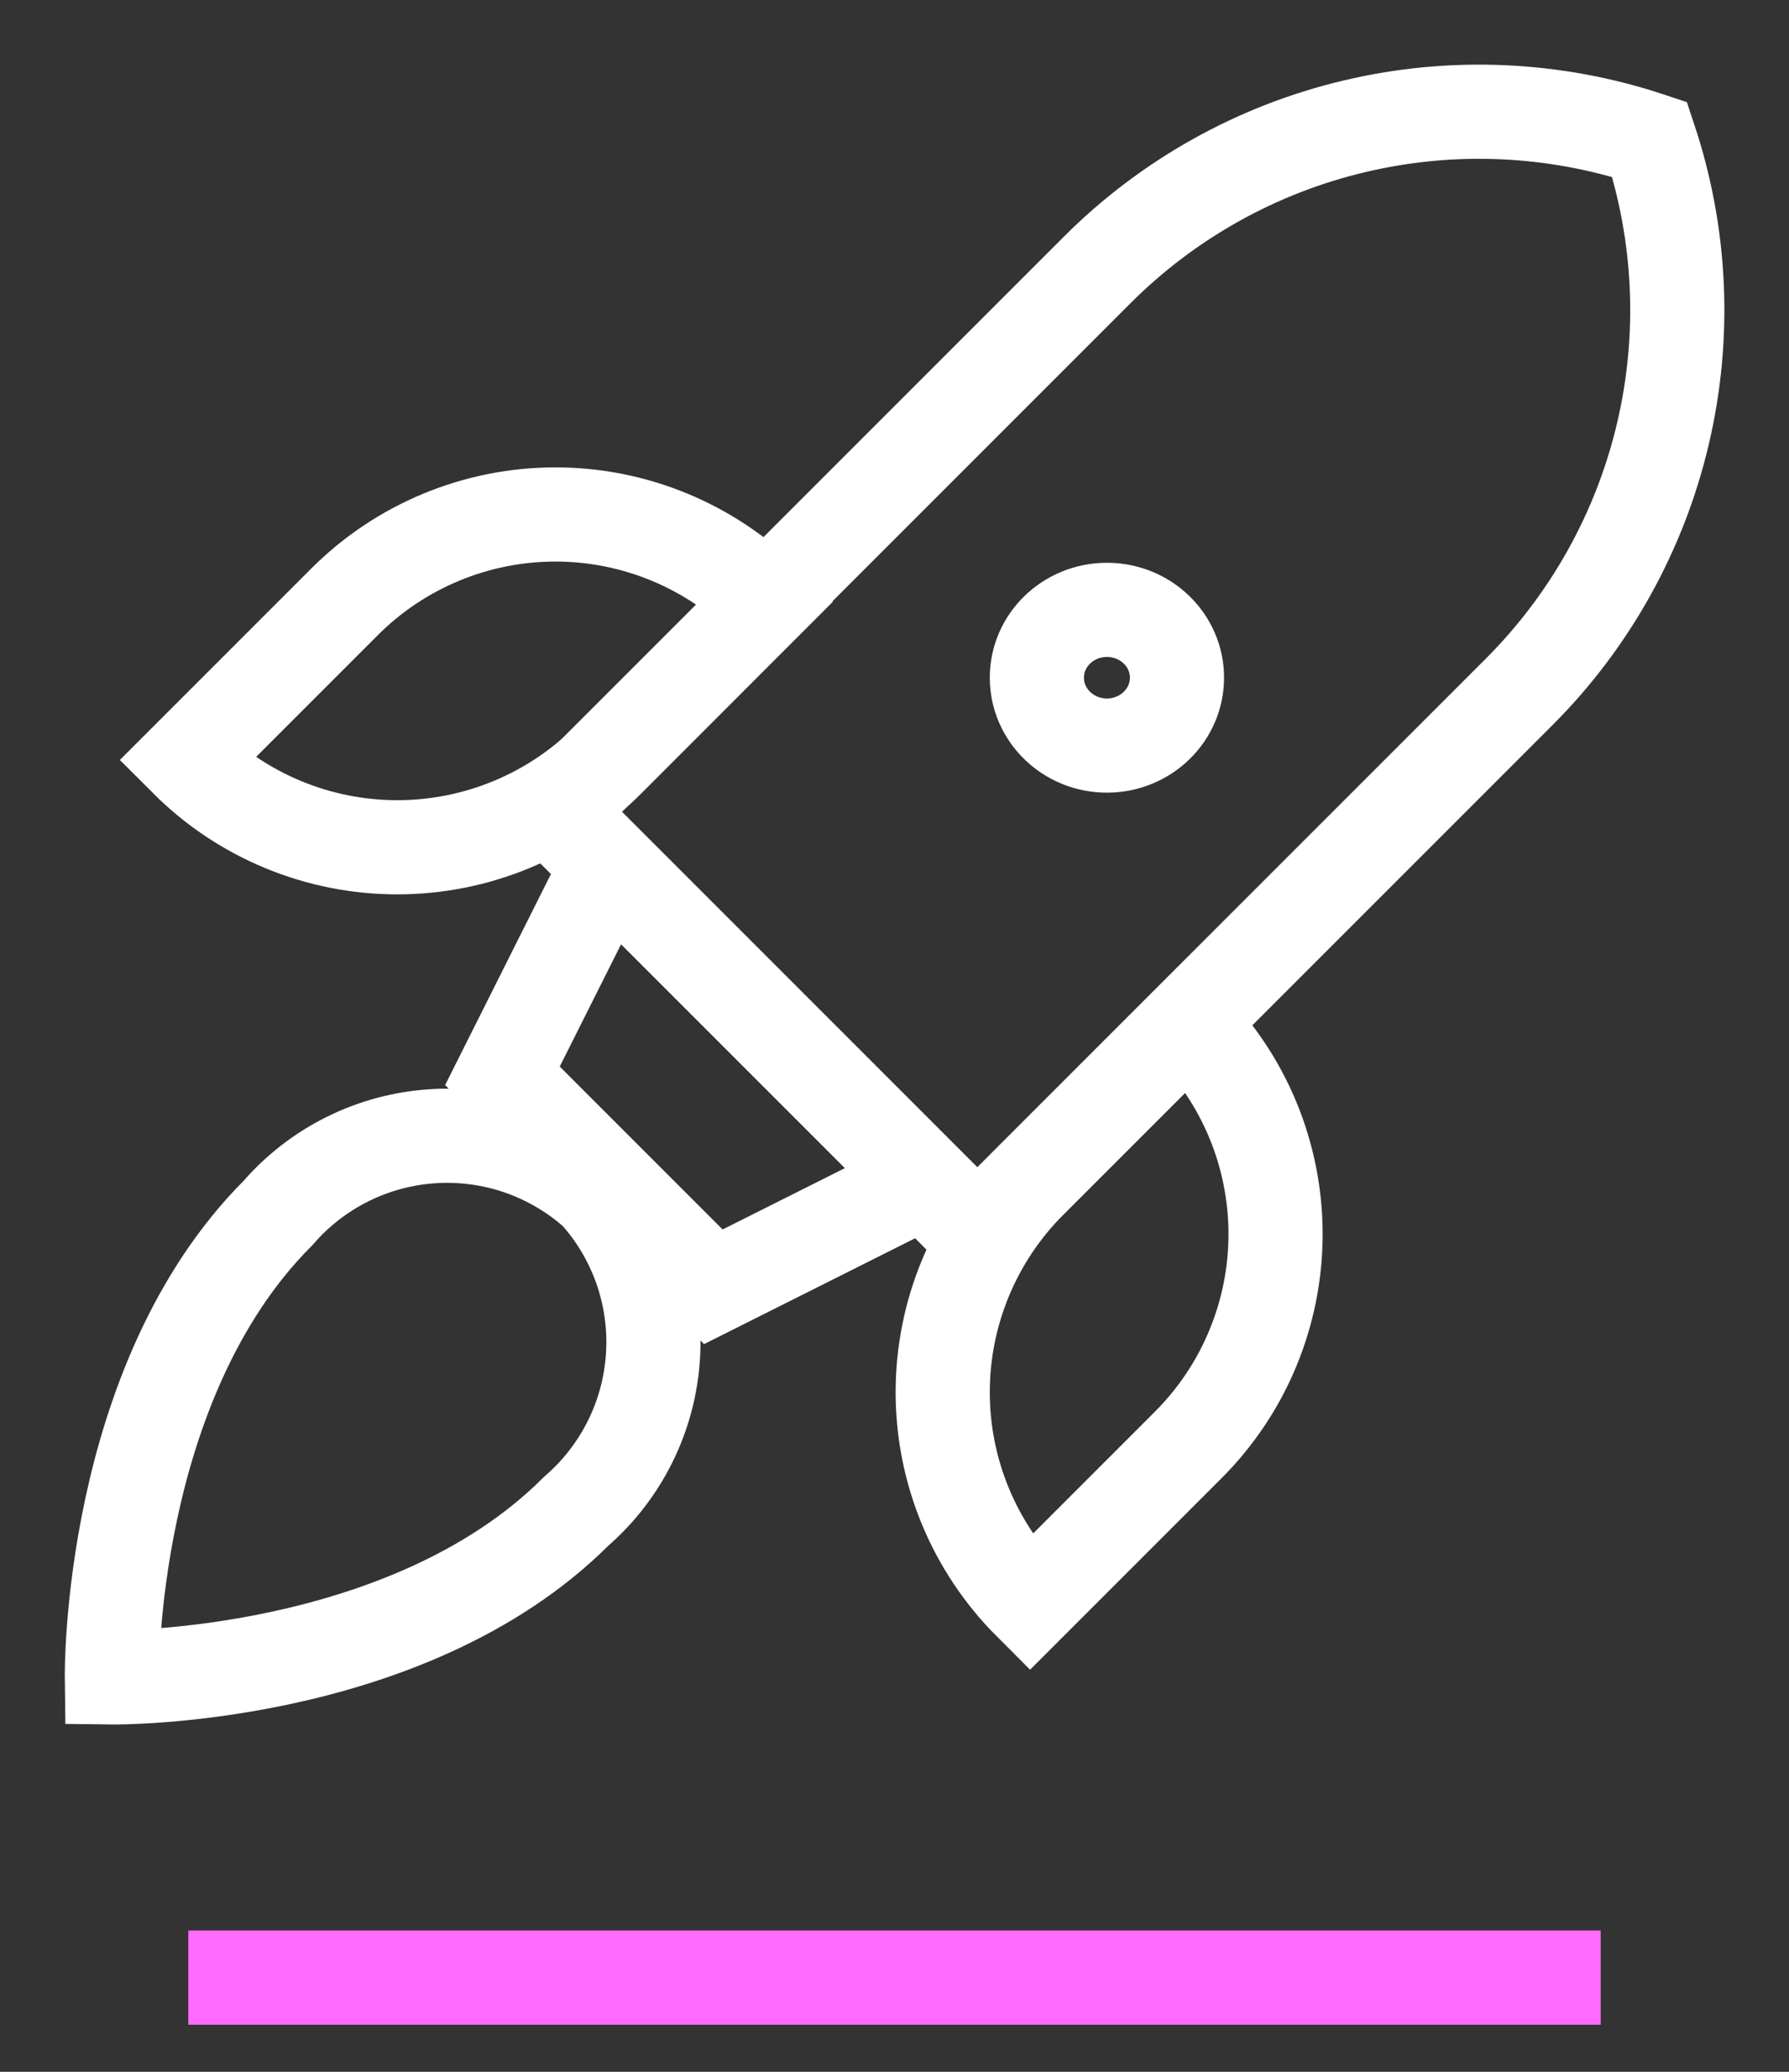
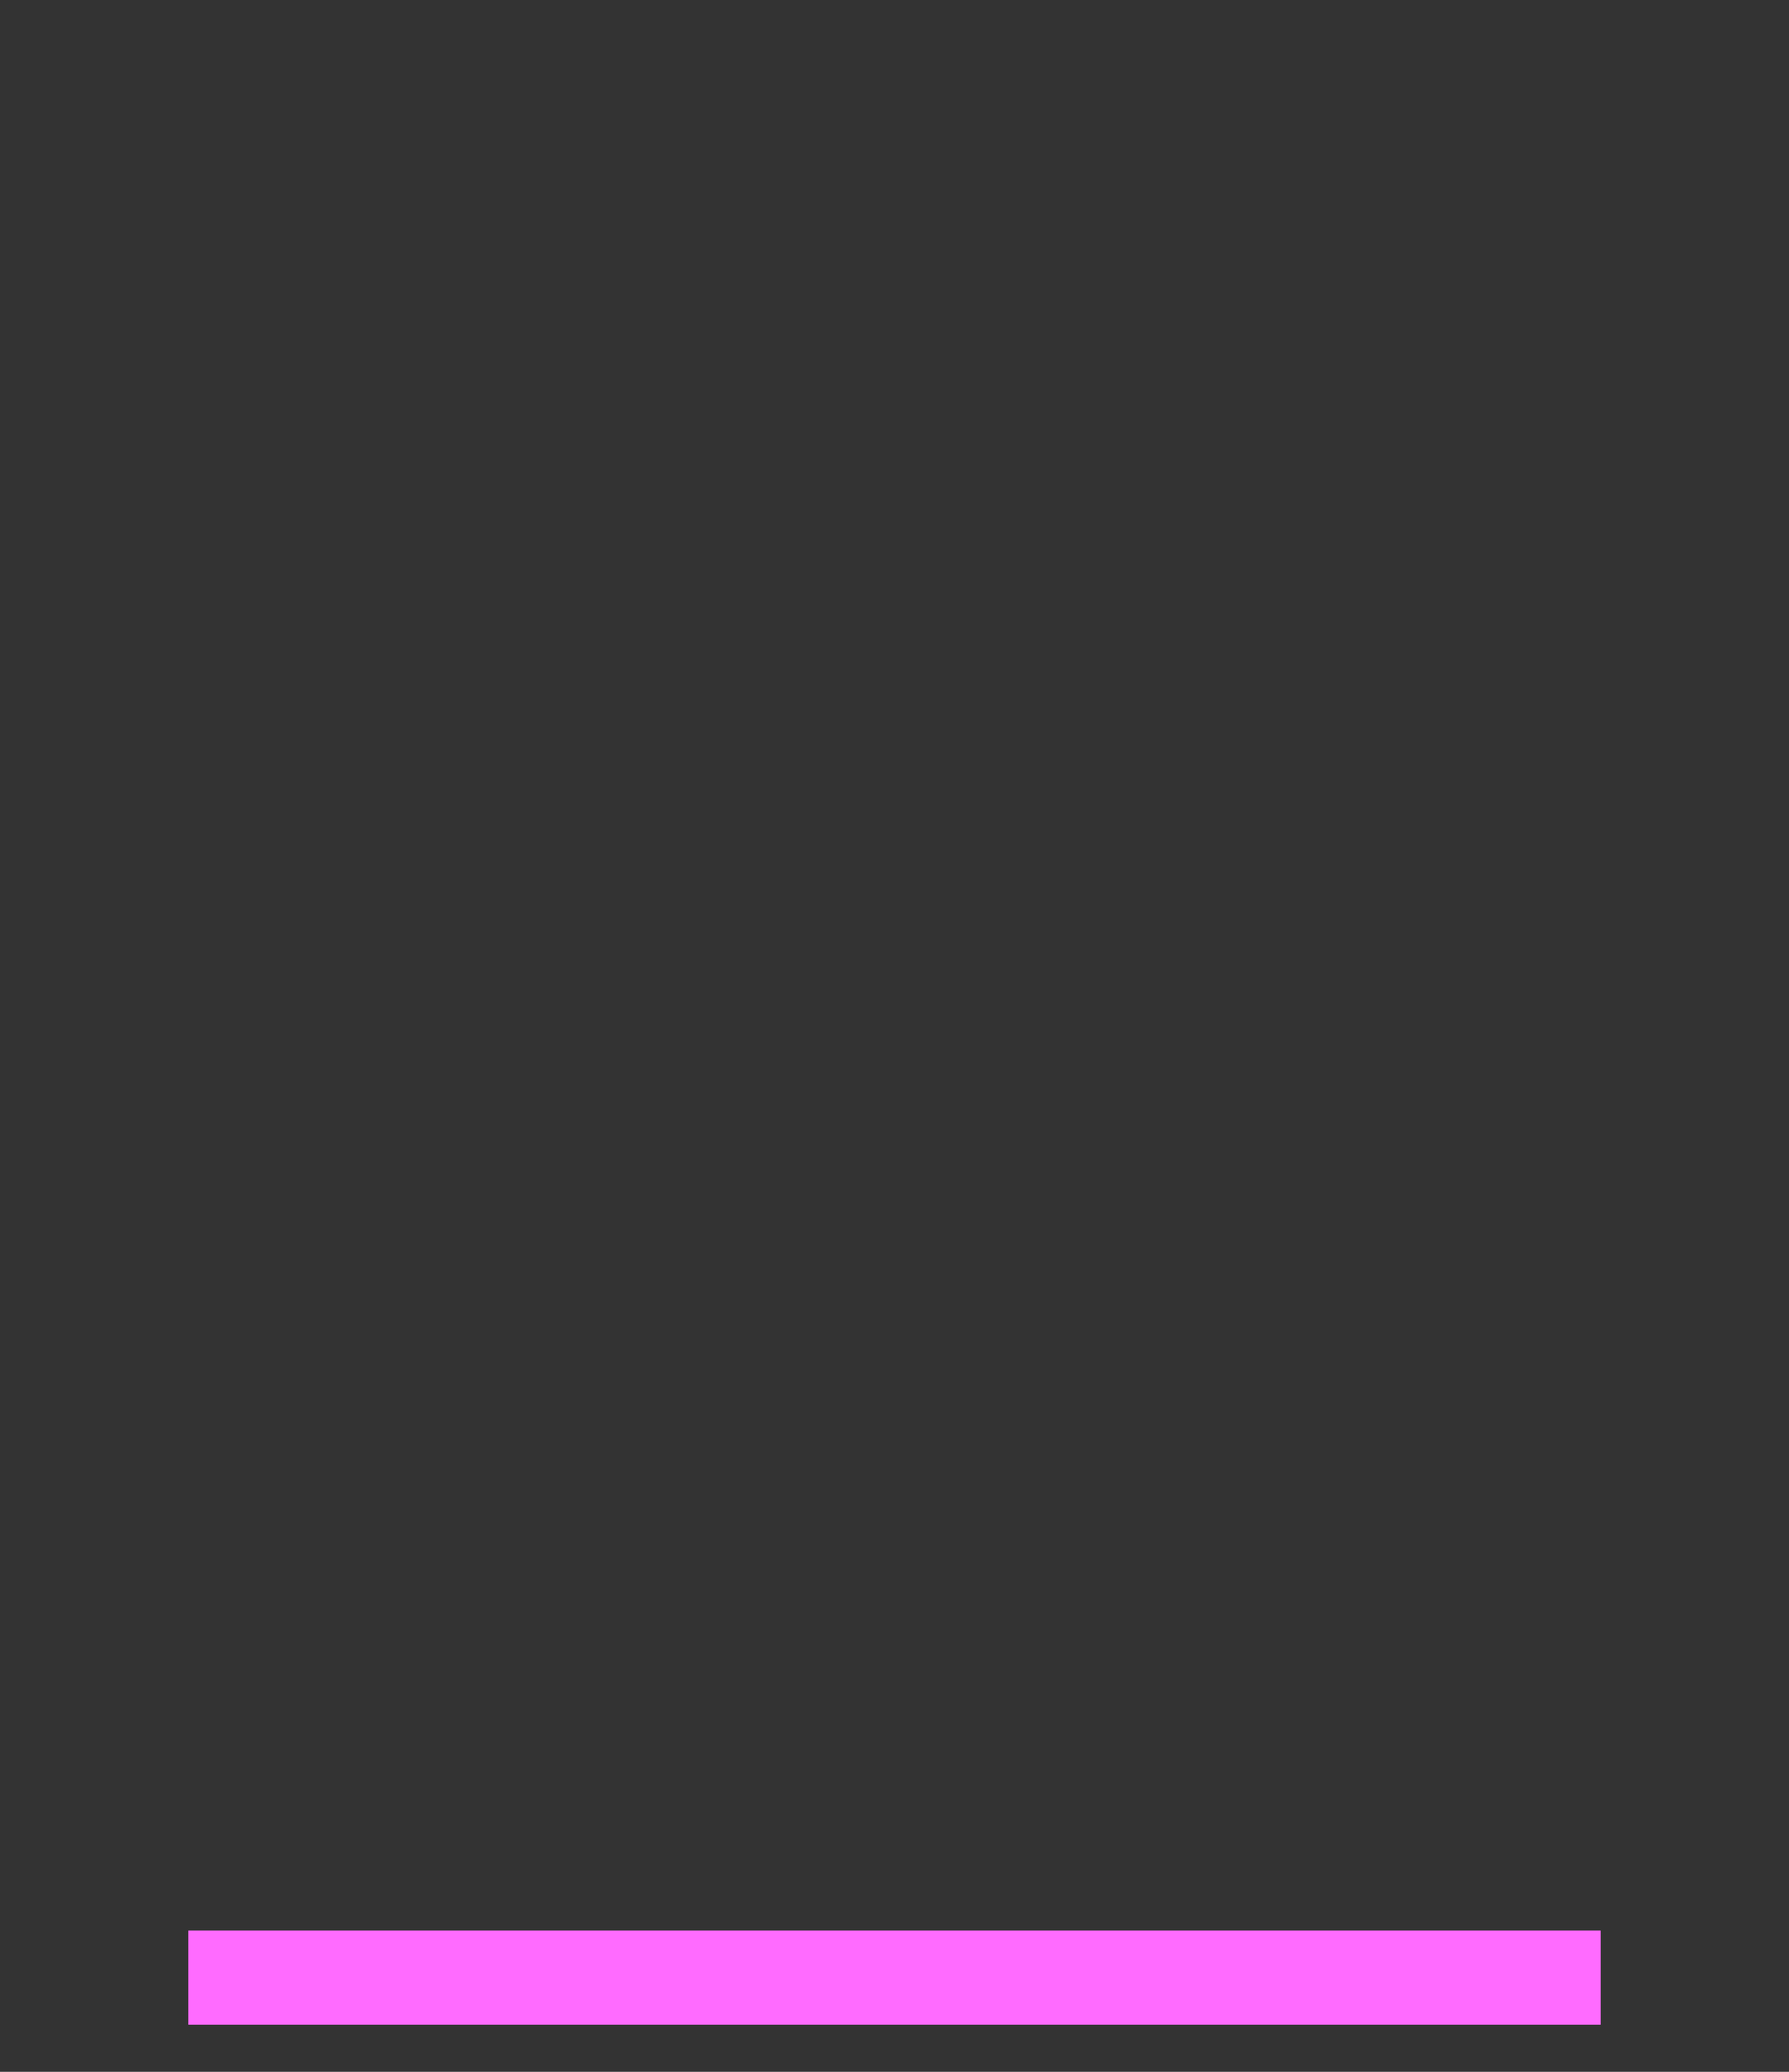
<svg xmlns="http://www.w3.org/2000/svg" width="19" height="22" viewBox="0 0 19 22" fill="none">
  <rect x="0" y="0" width="19" height="22" fill="#333333" stroke="none" />
  <g clip-path="url(#clip0_6_28)">
-     <path d="M10.379 13.102L5.898 8.621L11.653 2.866C12.406 2.113 13.354 1.584 14.39 1.34C15.426 1.095 16.51 1.144 17.52 1.48C17.856 2.49 17.905 3.574 17.66 4.61C17.416 5.646 16.887 6.594 16.134 7.347L10.379 13.102Z" stroke="white" stroke-miterlimit="10" />
-     <path d="M11.756 7.917C12.167 7.917 12.5 7.594 12.5 7.196C12.5 6.798 12.167 6.476 11.756 6.476C11.345 6.476 11.012 6.798 11.012 7.196C11.012 7.594 11.345 7.917 11.756 7.917Z" stroke="white" stroke-miterlimit="10" />
    <path d="M7.576 13.664L5.336 11.424L6.46 9.183L9.817 12.54L7.576 13.664Z" stroke="white" stroke-miterlimit="10" />
    <path d="M12.619 10.866C12.913 11.159 13.147 11.509 13.306 11.893C13.465 12.277 13.547 12.689 13.547 13.105C13.547 13.521 13.465 13.932 13.306 14.316C13.147 14.701 12.913 15.05 12.619 15.344L10.94 17.023C10.346 16.429 10.012 15.624 10.012 14.784C10.012 13.944 10.346 13.139 10.94 12.545L12.619 10.866Z" stroke="white" stroke-miterlimit="10" />
-     <path d="M1.98 8.07L3.66 6.39C4.253 5.797 5.059 5.463 5.899 5.463C6.739 5.463 7.544 5.797 8.138 6.39L6.459 8.07C5.865 8.664 5.059 8.997 4.219 8.997C3.38 8.997 2.574 8.664 1.98 8.07Z" stroke="white" stroke-miterlimit="10" />
-     <path d="M2.953 12.88C3.159 12.642 3.411 12.447 3.694 12.307C3.976 12.167 4.284 12.085 4.598 12.065C4.913 12.045 5.228 12.088 5.526 12.191C5.824 12.295 6.099 12.456 6.333 12.667C6.544 12.901 6.705 13.176 6.809 13.474C6.912 13.771 6.955 14.087 6.935 14.402C6.915 14.716 6.833 15.024 6.693 15.306C6.553 15.589 6.358 15.841 6.12 16.047C4.315 17.852 1.188 17.812 1.188 17.812C1.188 17.812 1.148 14.685 2.953 12.88Z" stroke="white" stroke-miterlimit="10" />
  </g>
  <path d="M2 21L17 21" stroke="#FF6BFF" />
  <defs>
    <clipPath id="clip0_6_28">
-       <rect width="19" height="19" fill="white" />
-     </clipPath>
+       </clipPath>
  </defs>
</svg>